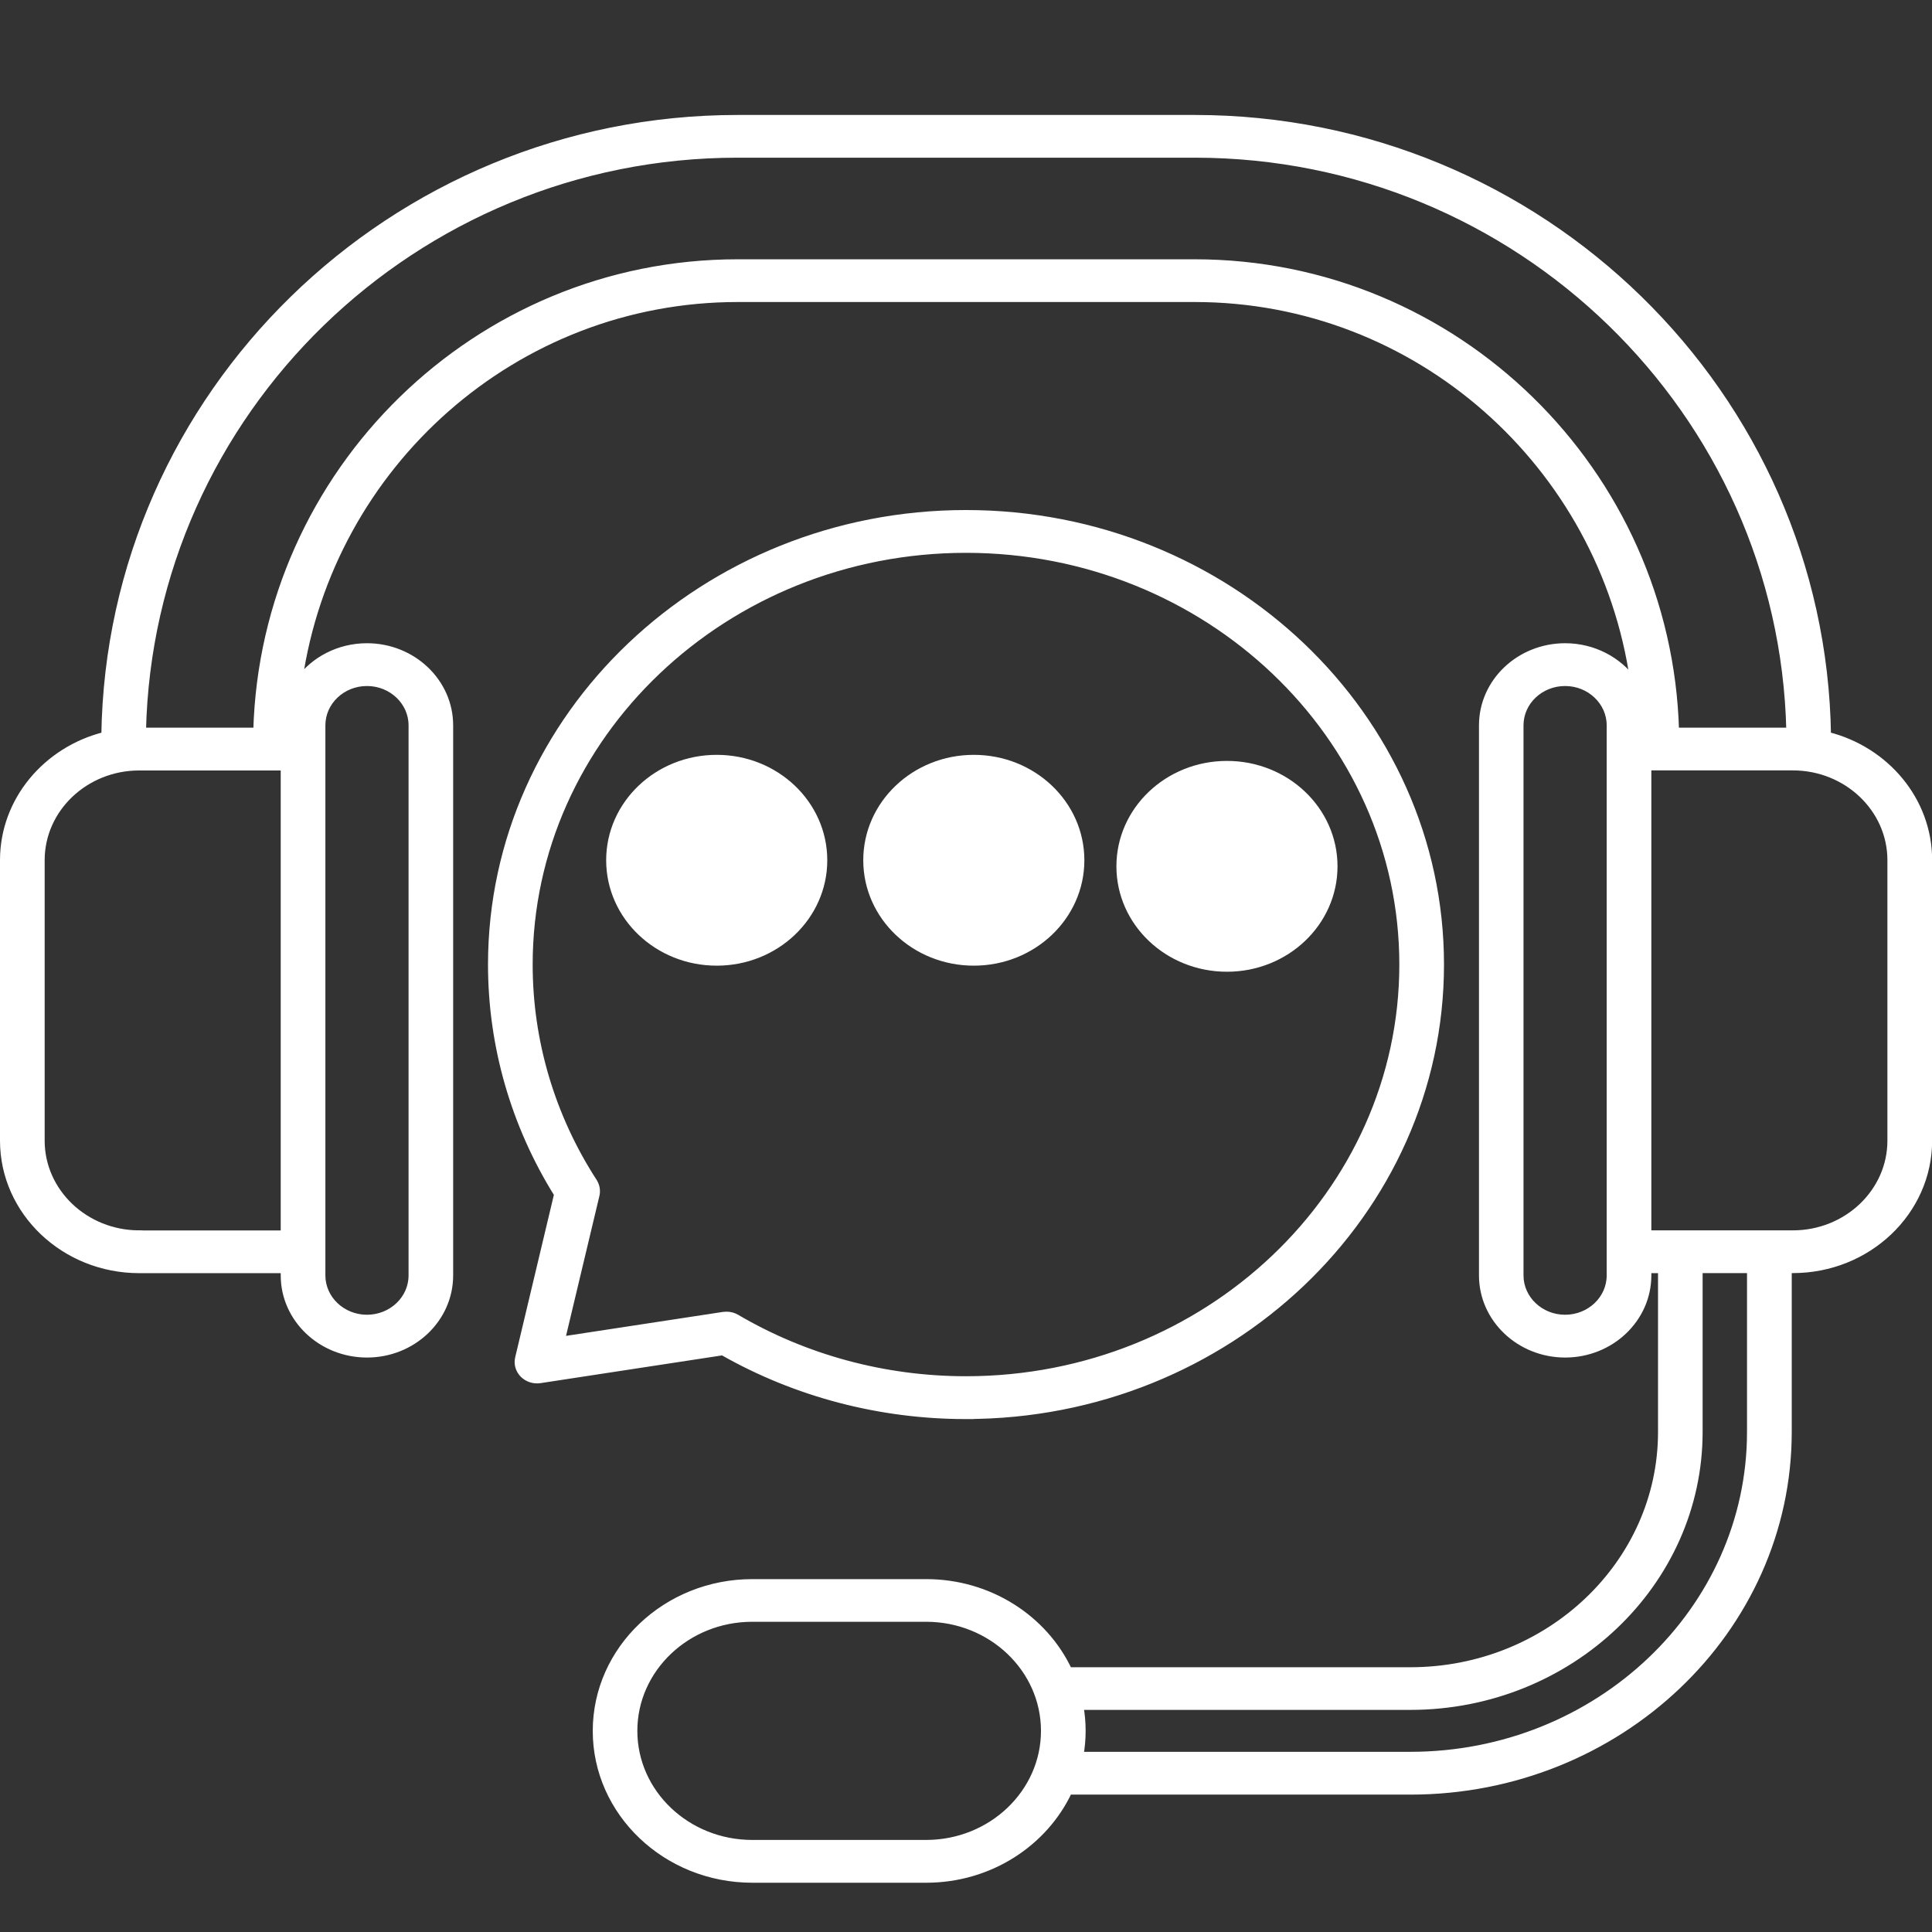
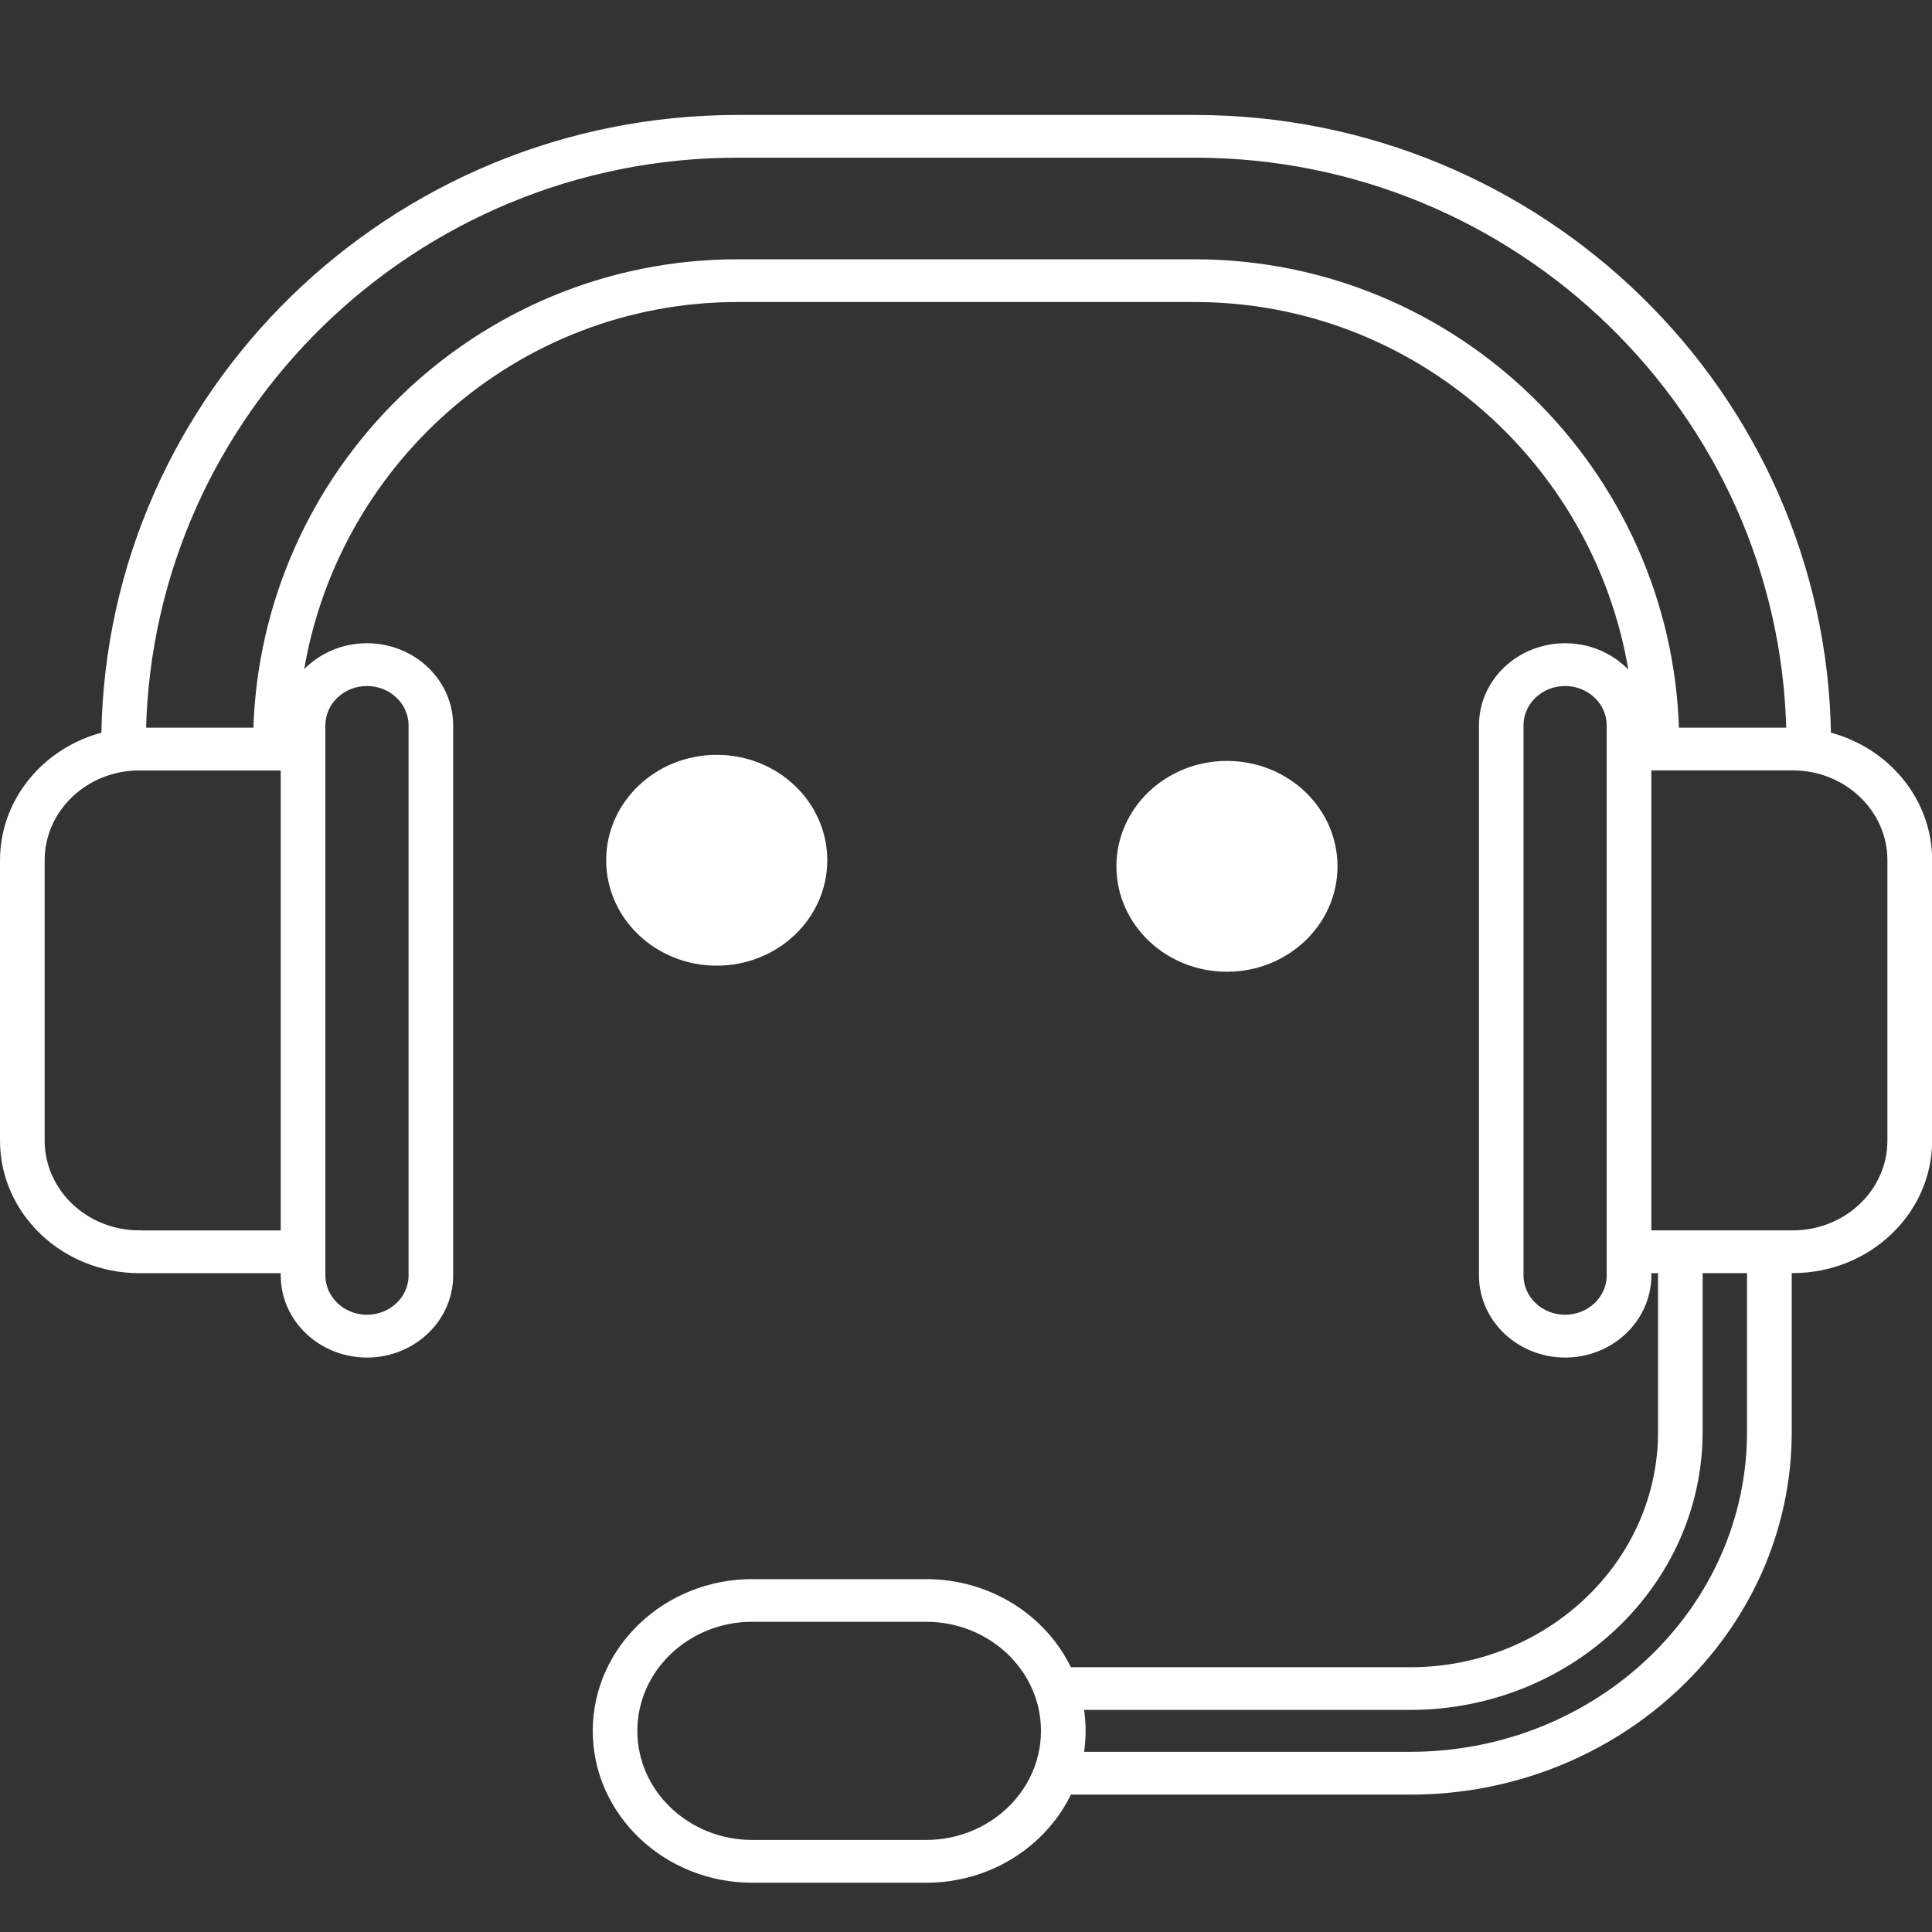
<svg xmlns="http://www.w3.org/2000/svg" id="Remote_Support" data-name="Remote Support" viewBox="0 0 289.4 289.43">
  <rect x="0" y="0" width="289.4" height="289.43" fill="#333333" stroke="none" />
  <defs>
    <style>
      .cls-1, .cls-2 {
        fill: #fff;
        stroke: #fff;
        stroke-miterlimit: 10;
      }

      .cls-2 {
        stroke-width: 2px;
      }
    </style>
  </defs>
  <g>
    <path class="cls-1" d="M273.77,110.15c-.74-51.09-42.98-92.43-94.81-92.43h-68.47c-51.82,0-94.07,41.33-94.81,92.42-8.72,2.18-15.18,9.74-15.18,18.71v42.01c0,10.67,9.13,19.35,20.36,19.35h21.69v.84c0,6.51,5.57,11.8,12.42,11.8s12.41-5.29,12.41-11.8v-82.4c0-6.51-5.57-11.8-12.41-11.8-4.21,0-7.93,2-10.17,5.05,4.65-32.28,32.34-57.16,65.7-57.16h68.47c33.39,0,61.1,24.92,65.71,57.24-2.24-3.09-5.99-5.13-10.23-5.13-6.85,0-12.41,5.29-12.41,11.8v82.4c0,6.51,5.57,11.8,12.41,11.8s12.41-5.29,12.41-11.8v-.84h2v24.29c0,19.71-16.87,35.74-37.6,35.74h-51.16c-3.65-7.77-11.85-13.2-21.37-13.2h-26.04c-12.9,0-23.4,9.98-23.4,22.24s10.5,22.24,23.4,22.24h26.04c9.52,0,17.72-5.43,21.37-13.2h51.16c31.23,0,56.63-24.15,56.63-53.83v-24.29h.67c11.23,0,20.36-8.68,20.36-19.35v-42.01c0-8.95-6.43-16.5-15.13-18.7ZM20.86,184.8c-8.09,0-14.67-6.26-14.67-13.94v-42.01c0-7.69,6.58-13.94,14.67-13.94h21.69v69.9h-21.69ZM48.24,108.65c0-3.53,3.02-6.39,6.73-6.39s6.73,2.87,6.73,6.39v82.4c0,3.53-3.02,6.39-6.73,6.39s-6.73-2.87-6.73-6.39v-82.4ZM178.96,39.34h-68.47c-39.07,0-70.98,31.29-72.05,70.16h-17.07c1.08-47.81,40.64-86.38,89.12-86.38h68.47c48.48,0,88.03,38.57,89.12,86.38h-17.07c-1.07-38.87-32.98-70.16-72.05-70.16ZM241.17,191.05c0,3.53-3.02,6.39-6.73,6.39s-6.73-2.87-6.73-6.39v-82.4c0-3.53,3.02-6.39,6.73-6.39s6.73,2.87,6.73,6.39v82.4ZM138.72,276.11h-26.04c-9.77,0-17.71-7.55-17.71-16.84s7.95-16.84,17.71-16.84h26.04c9.77,0,17.71,7.55,17.71,16.84s-7.95,16.84-17.71,16.84ZM262.19,214.49c0,26.7-22.85,48.42-50.94,48.42h-49.45c.21-1.18.32-2.4.32-3.64s-.11-2.45-.32-3.64h49.45c23.87,0,43.29-18.46,43.29-41.14v-24.29h7.65v24.29ZM283.22,170.86c0,7.69-6.58,13.94-14.67,13.94h-21.69v-69.9h21.69c8.09,0,14.67,6.26,14.67,13.94v42.01Z" />
-     <path class="cls-1" d="M144.7,212.06c39.2,0,71.1-30.32,71.1-67.58s-31.9-67.58-71.1-67.58-71.1,30.32-71.1,67.58c0,12.15,3.42,24.02,9.9,34.42l-5.84,24.52c-.21.88.05,1.79.7,2.45.65.65,1.59.96,2.53.82l27.36-4.18c11,6.26,23.58,9.56,36.46,9.56ZM88.95,177.01c-6.32-9.76-9.66-21.02-9.66-32.53,0-34.28,29.34-62.17,65.41-62.17s65.41,27.89,65.41,62.17-29.34,62.17-65.41,62.17c-12.18,0-24.07-3.21-34.38-9.27-.45-.27-.97-.4-1.5-.4-.15,0-.3.01-.45.03l-24.24,3.7,5.17-21.68c.16-.69.04-1.41-.35-2.01Z" />
  </g>
  <ellipse class="cls-2" cx="107.36" cy="128.86" rx="15.56" ry="14.79" />
-   <ellipse class="cls-2" cx="145.87" cy="128.86" rx="15.56" ry="14.79" />
  <ellipse class="cls-2" cx="183.79" cy="129.77" rx="15.56" ry="14.79" />
</svg>